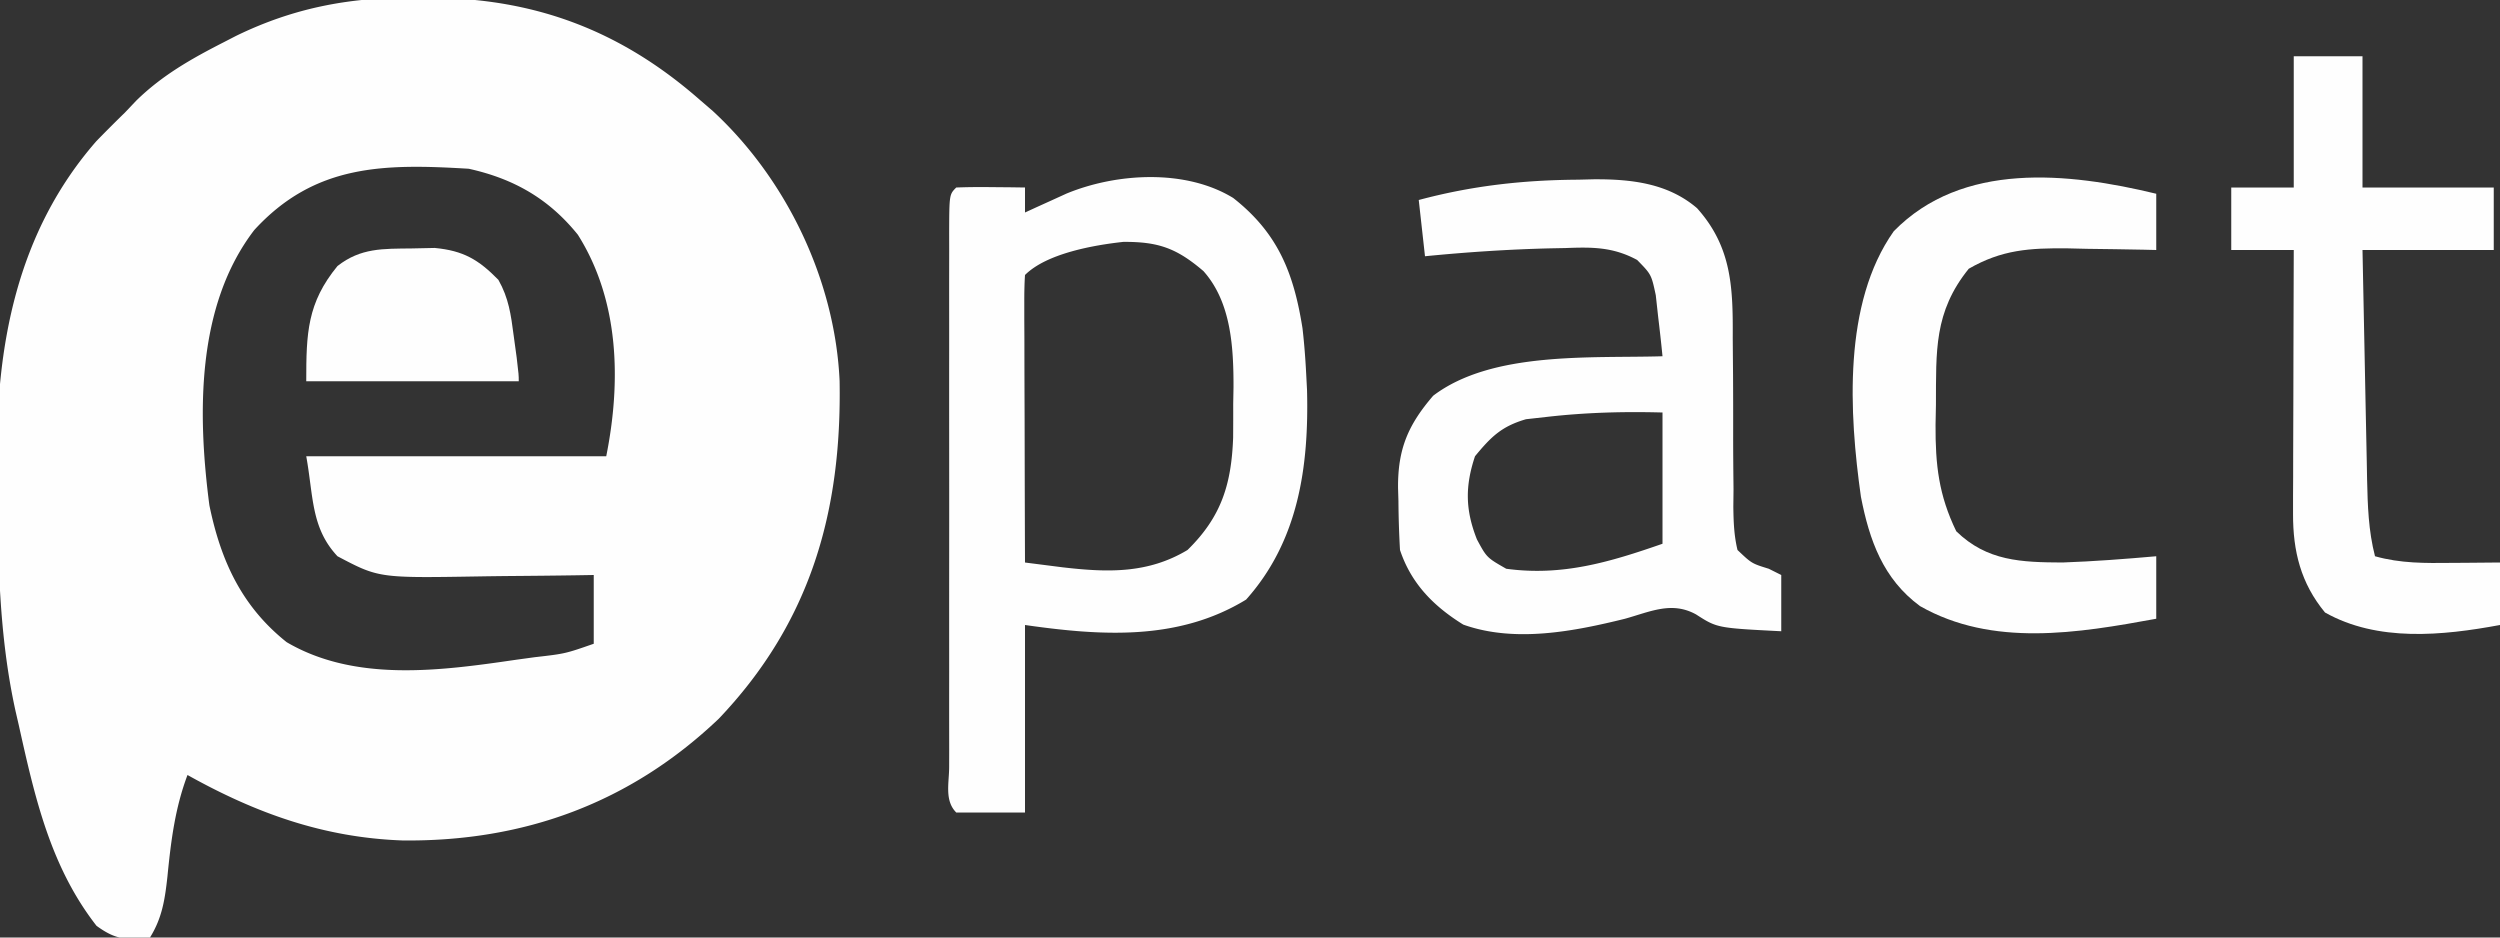
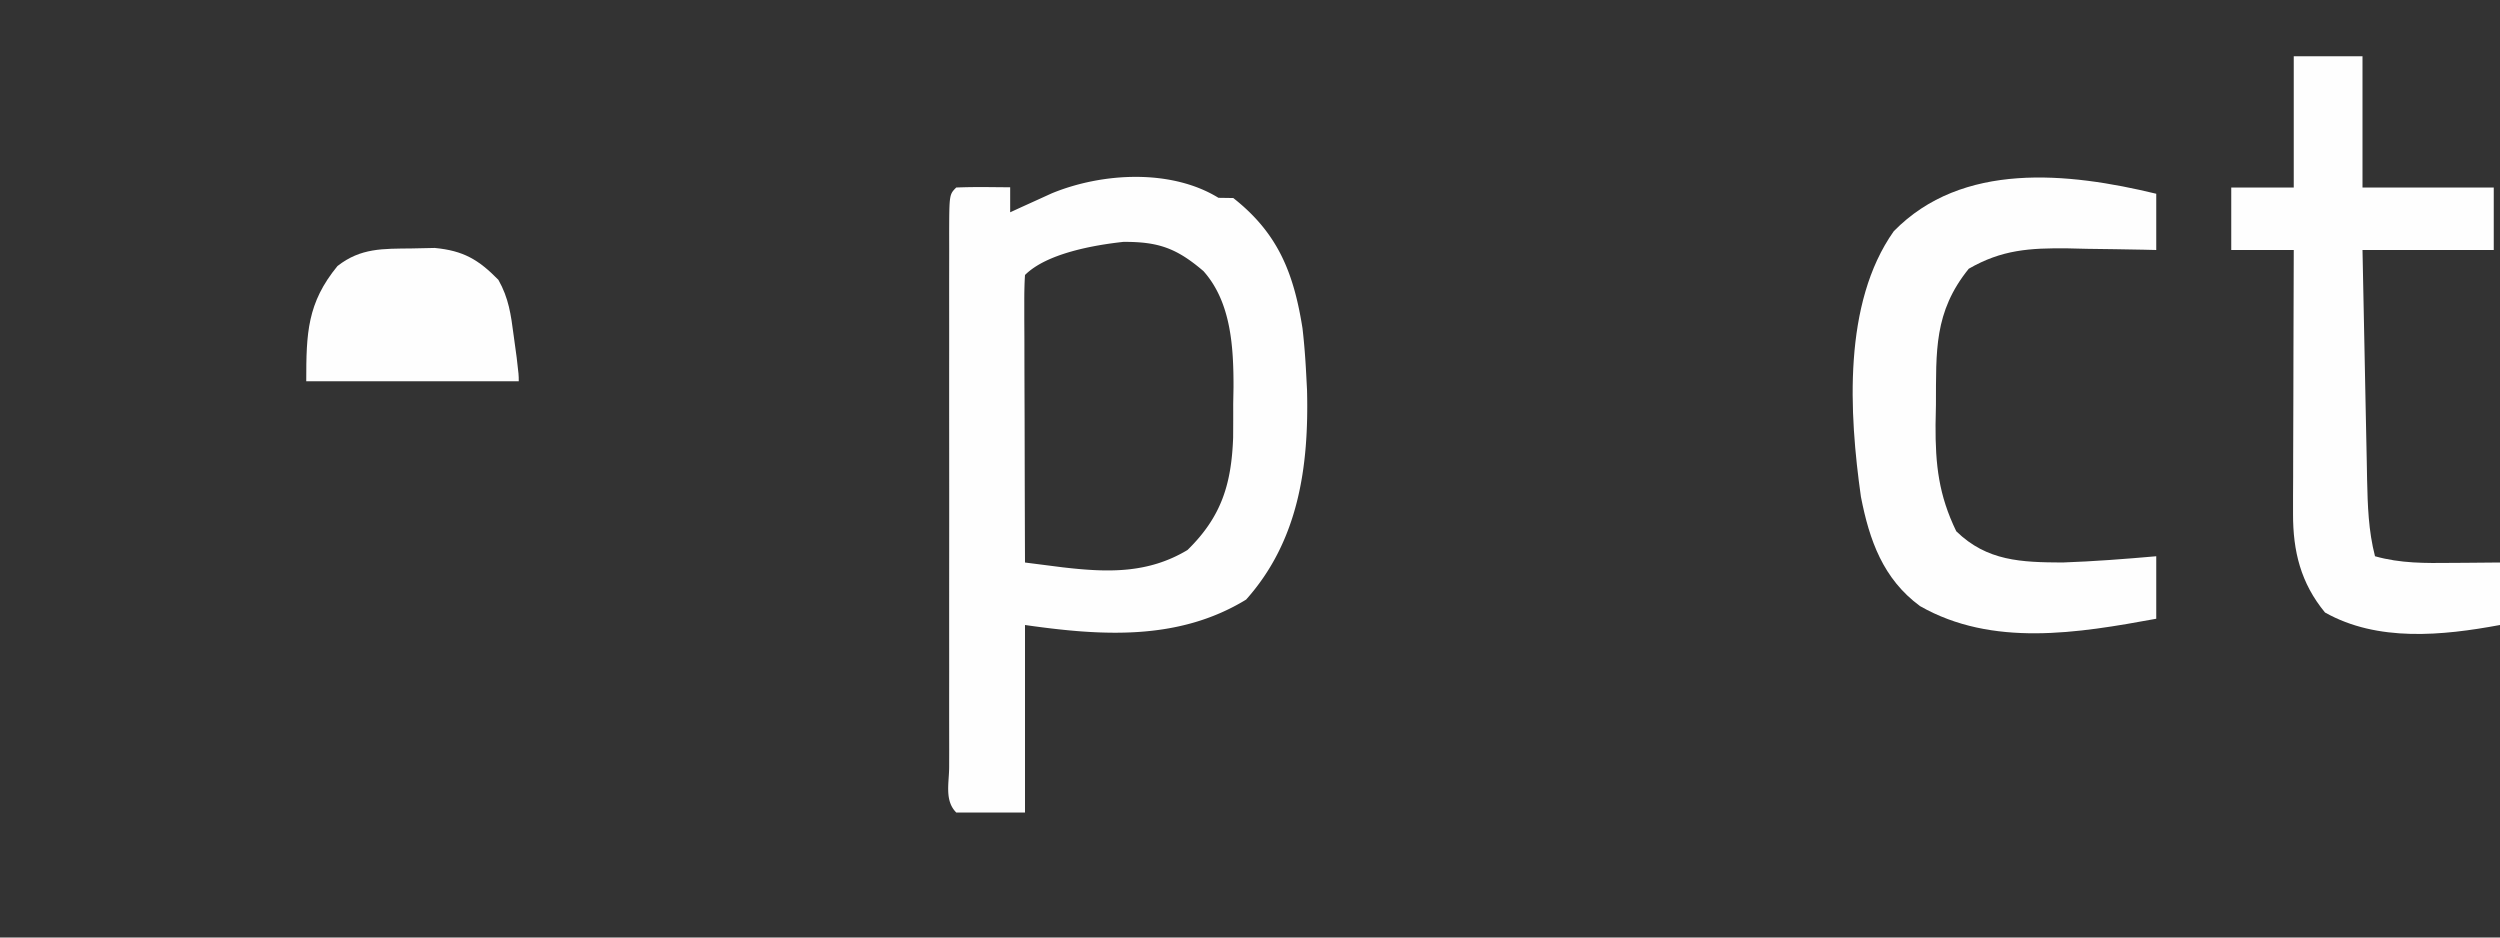
<svg xmlns="http://www.w3.org/2000/svg" width="400" height="150">
  <rect width="100%" height="100%" fill="#333333" stroke="none" />
-   <path fill="#FEFEFE" d="m66.938-.375 3.198.031C86.379-.02 99.736 5.231 112 16l2.051 1.766c11.801 10.907 19.557 27.084 20.285 43.18C134.699 81.809 129.72 99.537 115 115c-14.169 13.488-31.18 19.678-50.578 19.473C51.827 134.028 40.977 130.133 30 124c-2.014 5.354-2.652 10.613-3.211 16.254-.398 3.632-.841 6.614-2.789 9.746-3.754.436-5.466.391-8.562-1.875C8.053 138.658 5.559 127.51 3 116l-.509-2.207C-.209 101.57-.336 89.211-.438 76.75l-.037-2.445c-.24-18.801 3.125-37.126 15.912-51.742C16.939 21.023 18.459 19.5 20 18l1.789-1.887c4.162-4.08 8.875-6.733 14.024-9.363l1.938-.999C47.234 1.125 56.434-.521 66.938-.375Zm-26.25 37.176C31.364 48.951 31.607 66.312 33.5 80.836c1.82 8.871 5.17 16.183 12.363 21.91 10.995 6.452 24.689 4.572 36.699 2.816l2.978-.408c4.881-.558 4.881-.558 9.459-2.154V92l-2.902.048c-3.586.055-7.171.089-10.757.117a644.725 644.725 0 0 0-4.638.061c-16.092.265-16.092.265-22.703-3.226-4.253-4.537-3.835-9.591-5-16h48c2.385-11.923 2.127-24.875-4.543-35.445C87.805 31.785 82.186 28.591 75 27c-13.492-.808-24.6-.793-34.312 9.801Z" />
-   <path fill="#FEFEFE" d="M197.324 31.684c7.148 5.615 9.67 11.979 11.074 20.828.29 2.499.475 4.976.602 7.488l.125 2.394c.317 12.259-1.359 24.153-9.75 33.543C188.507 102.579 176.187 101.741 164 100v30h-11c-1.919-1.919-1.127-4.778-1.135-7.332l.006-2.761-.005-2.892c-.004-3.171-.002-6.343.002-9.514-.001-2.193-.002-4.387-.003-6.58-.001-4.604.001-9.207.005-13.811.006-5.915.002-11.831-.004-17.746a9934.286 9934.286 0 0 1 0-13.593c.001-2.182 0-4.364-.002-6.545-.003-3.044.001-6.087.007-9.131l-.006-2.761c.021-6.218.021-6.218 1.135-7.332 1.853-.072 3.708-.084 5.562-.062l3.066.027L164 30v4l1.828-.84 2.422-1.098 2.391-1.09c8.05-3.319 19.089-3.956 26.684.711ZM164 44c-.093 1.443-.117 2.89-.114 4.336l0 2.791.016 3.034.004 3.09c.006 3.271.018 6.542.031 9.813.005 2.212.01 4.423.014 6.635.011 5.434.028 10.868.049 16.303l3.816.487 2.147.274C177.195 91.608 183.649 91.811 190 88c5.452-5.33 7.025-10.572 7.301-17.961.014-1.805.018-3.609.012-5.414l.049-2.711c.005-6.363-.374-13.569-4.813-18.541-4.287-3.657-7.189-4.707-12.821-4.67C175.019 39.216 167.459 40.541 164 44Z" />
-   <path fill="#FEFEFE" d="m252.5 28.75 2.434-.062c5.946-.038 11.881.581 16.595 4.623 5.622 6.271 5.745 12.84 5.71 20.795.015 1.972.032 3.944.049 5.916.017 3.095.025 6.188.018 9.283-.003 2.997.025 5.992.058 8.989l-.031 2.812c.037 2.402.106 4.558.668 6.894 2.271 2.158 2.271 2.158 5 3l2 1v9c-10.255-.521-10.255-.521-13.625-2.688-3.881-2.145-7.277-.458-11.375.688-8.218 2.034-17.664 3.874-25.875.938C229.364 96.986 225.788 93.364 224 88a157.35 157.35 0 0 1-.25-7.812l-.062-2.119c-.047-6.232 1.606-10.085 5.625-14.756C238.77 56.139 254.686 57.35 266 57c-.202-2.086-.438-4.169-.688-6.25l-.387-3.516c-.707-3.314-.707-3.314-2.977-5.637-3.856-2.089-7.184-2.075-11.449-1.91l-2.392.047c-6.72.163-13.418.604-20.108 1.266l-1-9c8.52-2.282 16.698-3.193 25.5-3.25Zm-4.875 37.938-3.461.387c-3.921 1.147-5.588 2.802-8.164 5.926-1.598 4.794-1.554 8.602.312 13.312 1.567 2.903 1.567 2.903 4.688 4.688 8.966 1.224 16.589-1.075 25-4V66c-6.194-.167-12.214-.008-18.375.688Z" />
+   <path fill="#FEFEFE" d="M197.324 31.684c7.148 5.615 9.67 11.979 11.074 20.828.29 2.499.475 4.976.602 7.488l.125 2.394c.317 12.259-1.359 24.153-9.75 33.543C188.507 102.579 176.187 101.741 164 100v30h-11c-1.919-1.919-1.127-4.778-1.135-7.332l.006-2.761-.005-2.892c-.004-3.171-.002-6.343.002-9.514-.001-2.193-.002-4.387-.003-6.58-.001-4.604.001-9.207.005-13.811.006-5.915.002-11.831-.004-17.746a9934.286 9934.286 0 0 1 0-13.593c.001-2.182 0-4.364-.002-6.545-.003-3.044.001-6.087.007-9.131l-.006-2.761c.021-6.218.021-6.218 1.135-7.332 1.853-.072 3.708-.084 5.562-.062l3.066.027v4l1.828-.84 2.422-1.098 2.391-1.09c8.05-3.319 19.089-3.956 26.684.711ZM164 44c-.093 1.443-.117 2.89-.114 4.336l0 2.791.016 3.034.004 3.09c.006 3.271.018 6.542.031 9.813.005 2.212.01 4.423.014 6.635.011 5.434.028 10.868.049 16.303l3.816.487 2.147.274C177.195 91.608 183.649 91.811 190 88c5.452-5.33 7.025-10.572 7.301-17.961.014-1.805.018-3.609.012-5.414l.049-2.711c.005-6.363-.374-13.569-4.813-18.541-4.287-3.657-7.189-4.707-12.821-4.67C175.019 39.216 167.459 40.541 164 44Z" />
  <path fill="#FEFEFE" d="M367 9h11v21h21v10h-21c.12 6.175.243 12.35.372 18.524.043 2.1.085 4.2.125 6.3.058 3.021.121 6.042.186 9.063l.051 2.838c.095 4.201.213 8.18 1.266 12.275 4.09 1.15 8.032 1.111 12.25 1.062l2.258-.014c1.831-.012 3.662-.03 5.492-.049v10c-9.239 1.719-19.596 2.737-28-2-3.885-4.703-5.13-9.813-5.114-15.769l0-2.85.016-3.053.004-3.144c.006-3.311.018-6.623.031-9.934.005-2.246.01-4.492.014-6.738.011-5.504.028-11.008.049-16.512h-10V30h10V9Z" />
  <path fill="#FEFEFE" d="M345 31v9l-2-.048c-3.021-.063-6.041-.102-9.062-.14l-3.147-.076c-6.061-.058-10.492.211-15.791 3.264-5.598 6.923-5.209 13.2-5.25 21.75l-.062 3.211C309.656 74.373 310.191 79.202 313 85c4.921 4.798 10.437 4.968 17 5 5.012-.174 10.005-.562 15-1v10c-12.521 2.295-26.2 4.588-37.809-2.031-5.907-4.36-8.084-10.522-9.441-17.469-1.892-13.381-2.911-30.956 5.25-42.5 10.945-11.194 27.874-9.417 42-6Z" />
  <path fill="#FEFEFE" d="m65.875 39.75 3.68-.078c4.582.436 6.994 1.851 10.184 5.098 1.665 2.943 2.011 5.574 2.449 8.918l.48 3.512C83 60 83 60 83 61H49c0-7.704.149-12.525 5-18.438 3.739-2.921 7.282-2.754 11.875-2.812Z" />
</svg>